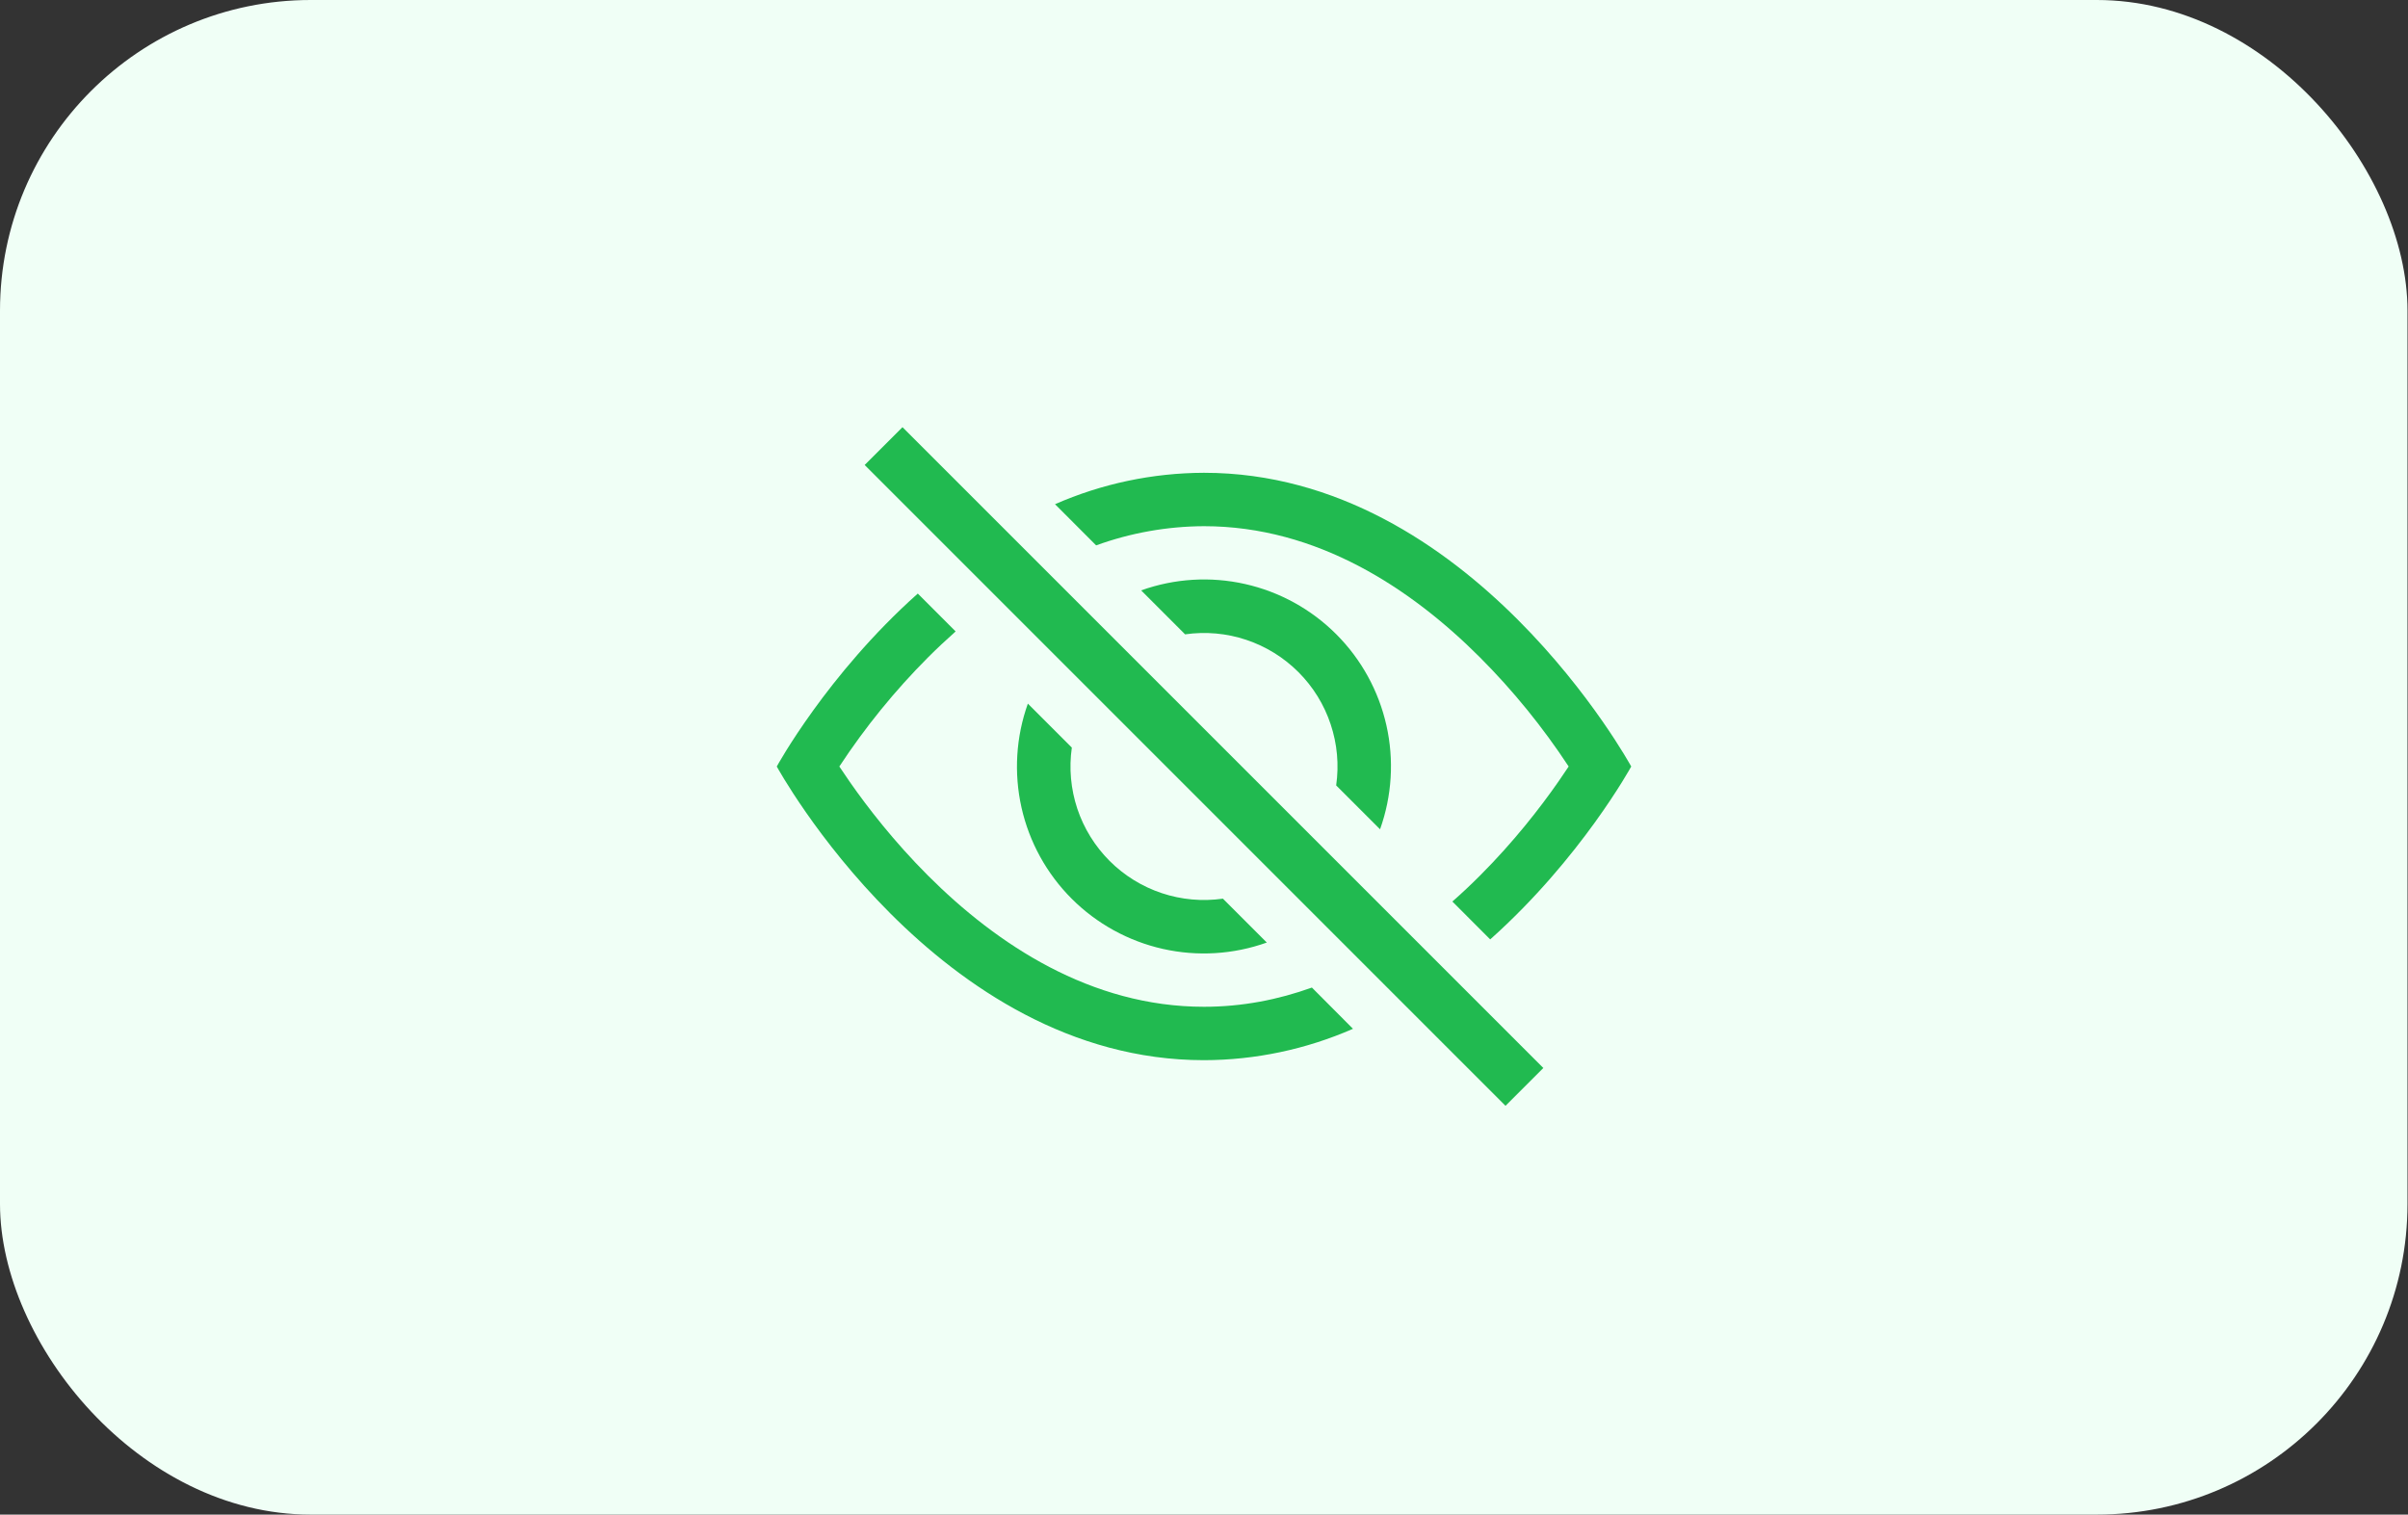
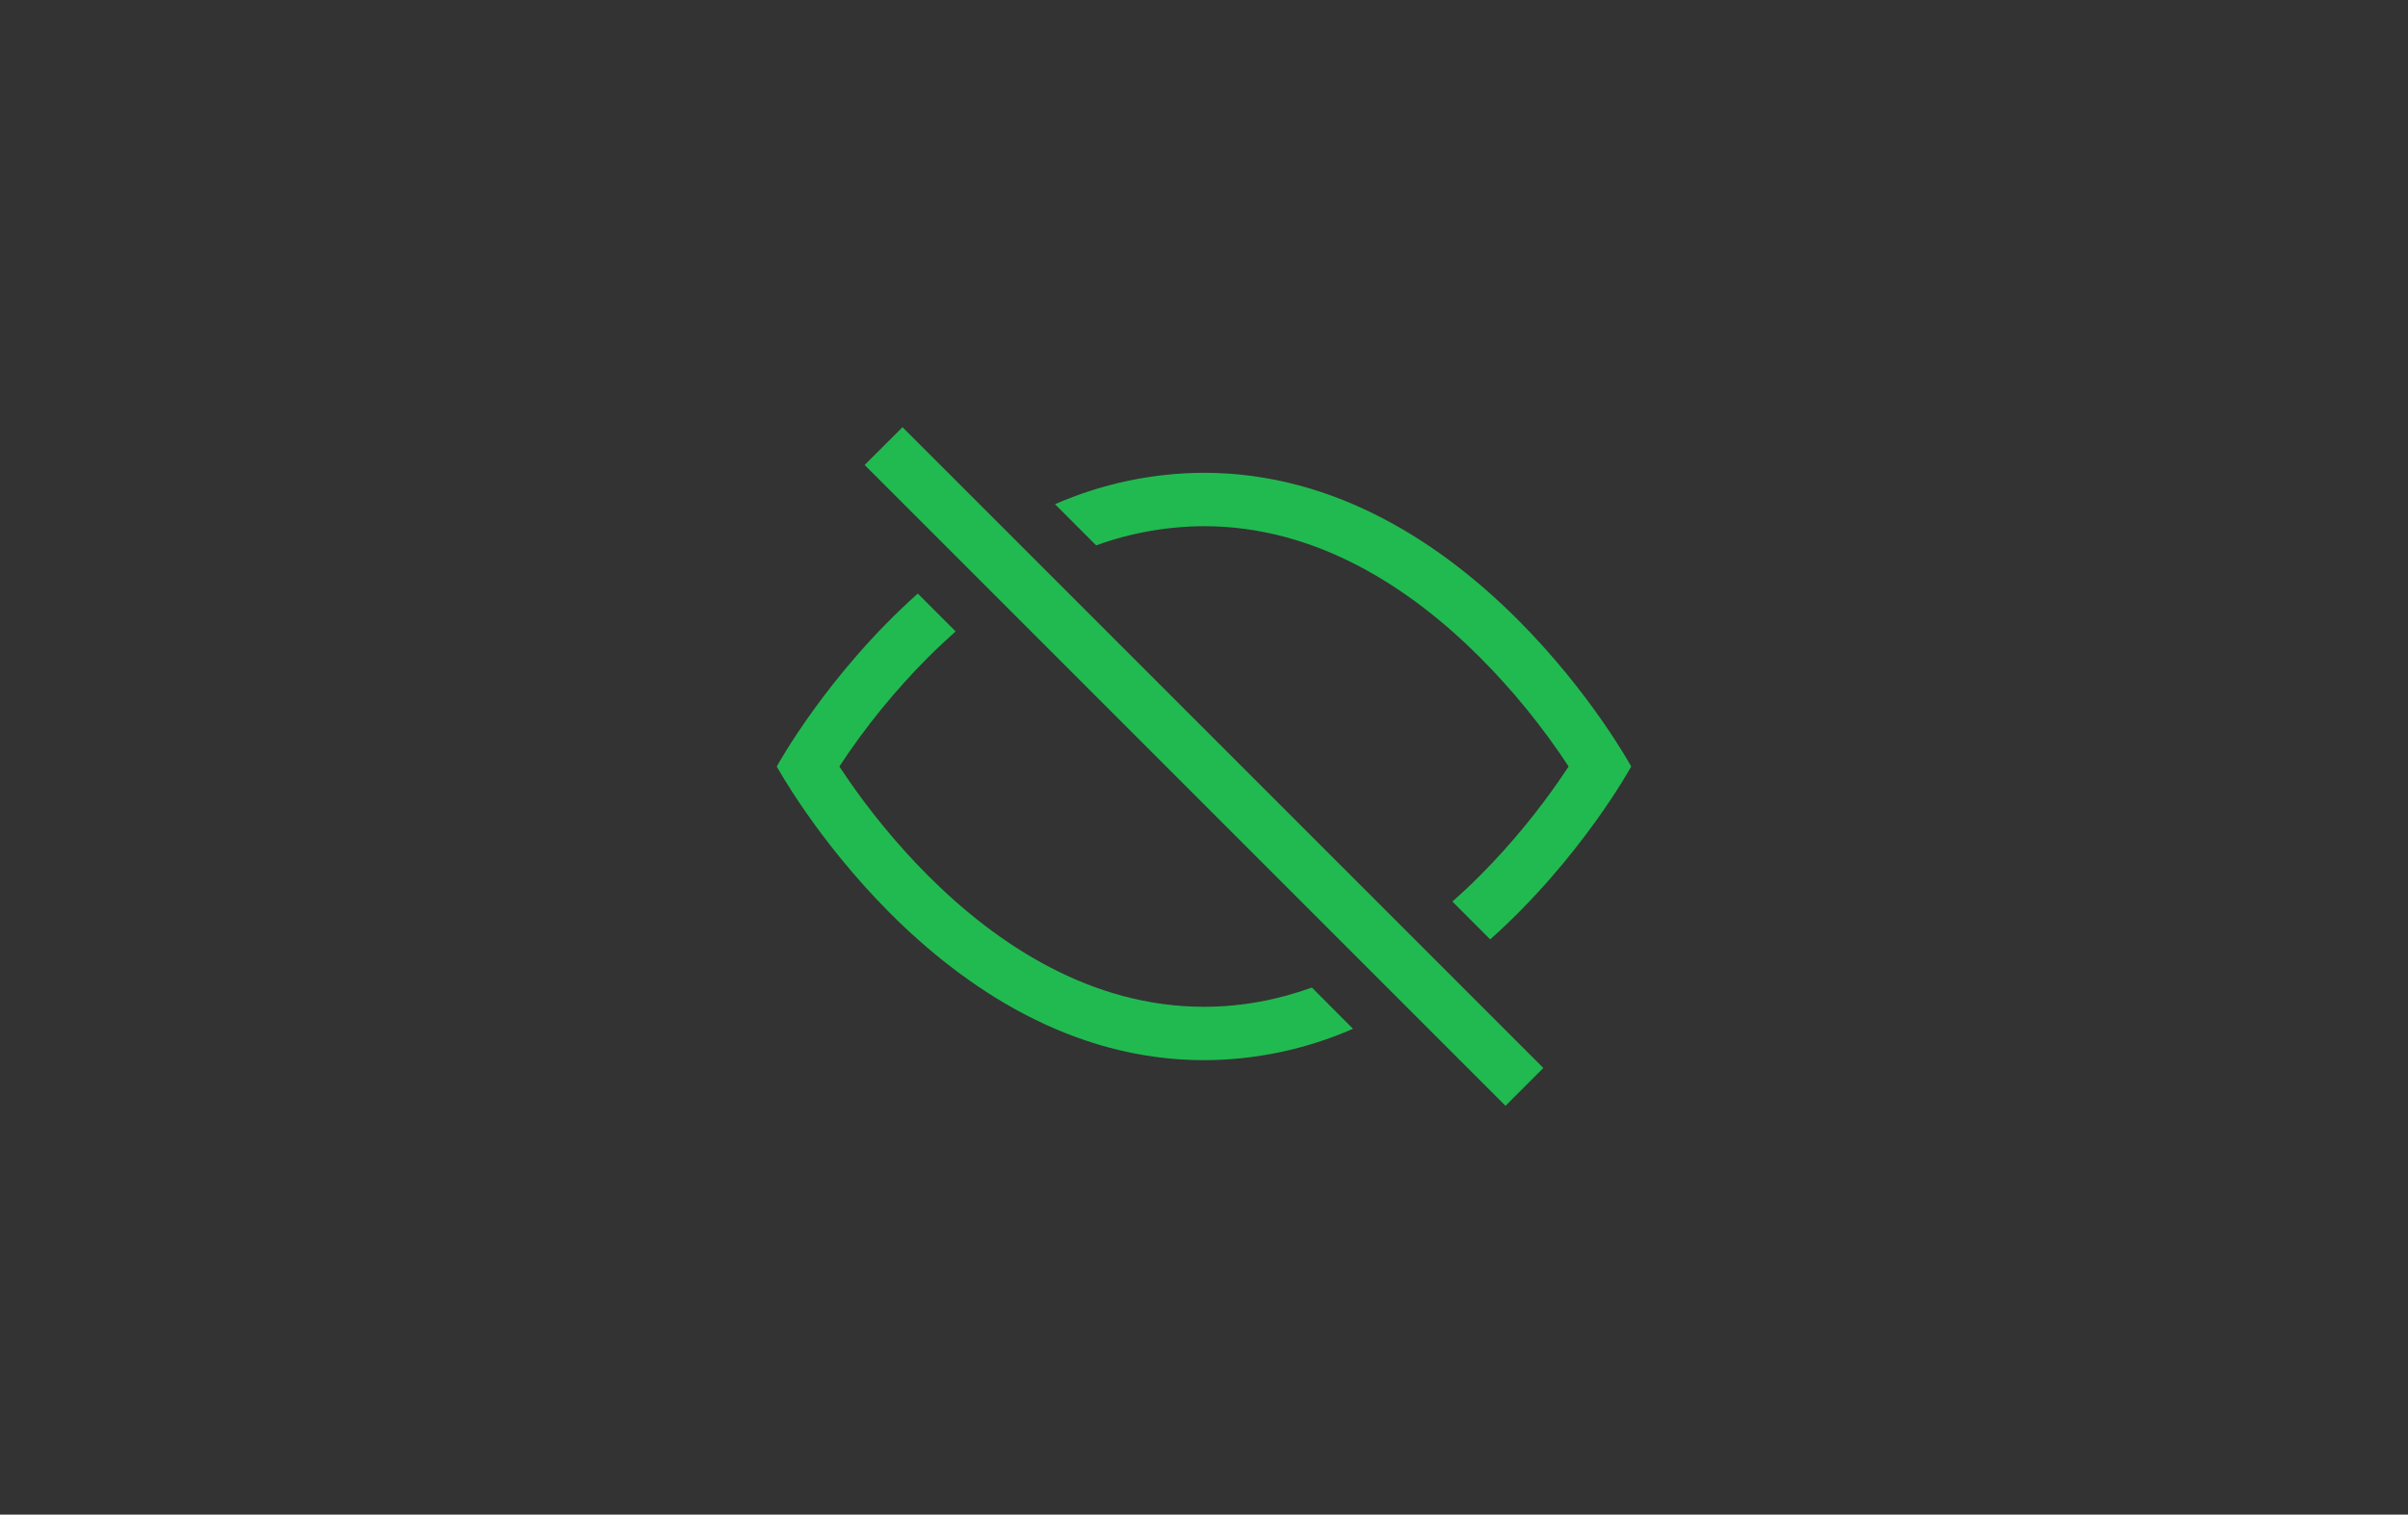
<svg xmlns="http://www.w3.org/2000/svg" width="62" height="39" viewBox="0 0 62 39" fill="none">
  <rect x="0" y="0" width="62" height="39" fill="#333333" stroke="none" />
-   <rect width="61.987" height="39" rx="8" fill="#F0FFF6" />
  <path d="M38.369 24.189C40.708 22.102 42 19.737 42 19.737C42 19.737 37.875 12.174 31 12.174C29.679 12.178 28.373 12.453 27.164 12.983L28.223 14.043C29.113 13.72 30.053 13.553 31 13.549C33.915 13.549 36.334 15.155 38.106 16.928C38.96 17.784 39.725 18.726 40.389 19.737C40.31 19.856 40.22 19.988 40.12 20.133C39.66 20.793 38.979 21.673 38.106 22.546C37.88 22.773 37.643 22.996 37.395 23.214L38.369 24.189Z" fill="#21BA50" />
-   <path d="M35.533 21.354C35.84 20.495 35.897 19.568 35.697 18.679C35.497 17.789 35.049 16.975 34.405 16.331C33.76 15.686 32.946 15.238 32.057 15.038C31.168 14.838 30.24 14.895 29.382 15.202L30.513 16.334C31.042 16.258 31.581 16.306 32.087 16.475C32.593 16.644 33.053 16.928 33.431 17.306C33.808 17.683 34.093 18.143 34.261 18.65C34.43 19.156 34.479 19.695 34.403 20.224L35.533 21.354ZM31.487 23.14L32.617 24.27C31.759 24.577 30.831 24.634 29.942 24.434C29.053 24.234 28.238 23.786 27.594 23.142C26.949 22.497 26.501 21.683 26.301 20.794C26.102 19.904 26.158 18.977 26.465 18.118L27.597 19.25C27.521 19.778 27.57 20.317 27.738 20.824C27.907 21.33 28.192 21.79 28.569 22.168C28.947 22.545 29.407 22.83 29.913 22.998C30.419 23.167 30.958 23.215 31.487 23.14Z" fill="#21BA50" />
-   <path d="M24.606 16.258C24.359 16.478 24.121 16.701 23.894 16.928C23.04 17.784 22.275 18.726 21.611 19.737L21.88 20.133C22.34 20.793 23.021 21.673 23.894 22.546C25.666 24.318 28.086 25.924 31 25.924C31.985 25.924 32.911 25.741 33.778 25.429L34.836 26.491C33.627 27.021 32.321 27.296 31 27.299C24.125 27.299 20 19.737 20 19.737C20 19.737 21.291 17.37 23.631 15.284L24.605 16.259L24.606 16.258ZM38.763 28.474L22.263 11.973L23.237 11L39.737 27.5L38.763 28.474Z" fill="#21BA50" />
+   <path d="M24.606 16.258C24.359 16.478 24.121 16.701 23.894 16.928C23.04 17.784 22.275 18.726 21.611 19.737L21.88 20.133C22.34 20.793 23.021 21.673 23.894 22.546C25.666 24.318 28.086 25.924 31 25.924C31.985 25.924 32.911 25.741 33.778 25.429L34.836 26.491C33.627 27.021 32.321 27.296 31 27.299C24.125 27.299 20 19.737 20 19.737C20 19.737 21.291 17.37 23.631 15.284L24.605 16.259ZM38.763 28.474L22.263 11.973L23.237 11L39.737 27.5L38.763 28.474Z" fill="#21BA50" />
</svg>